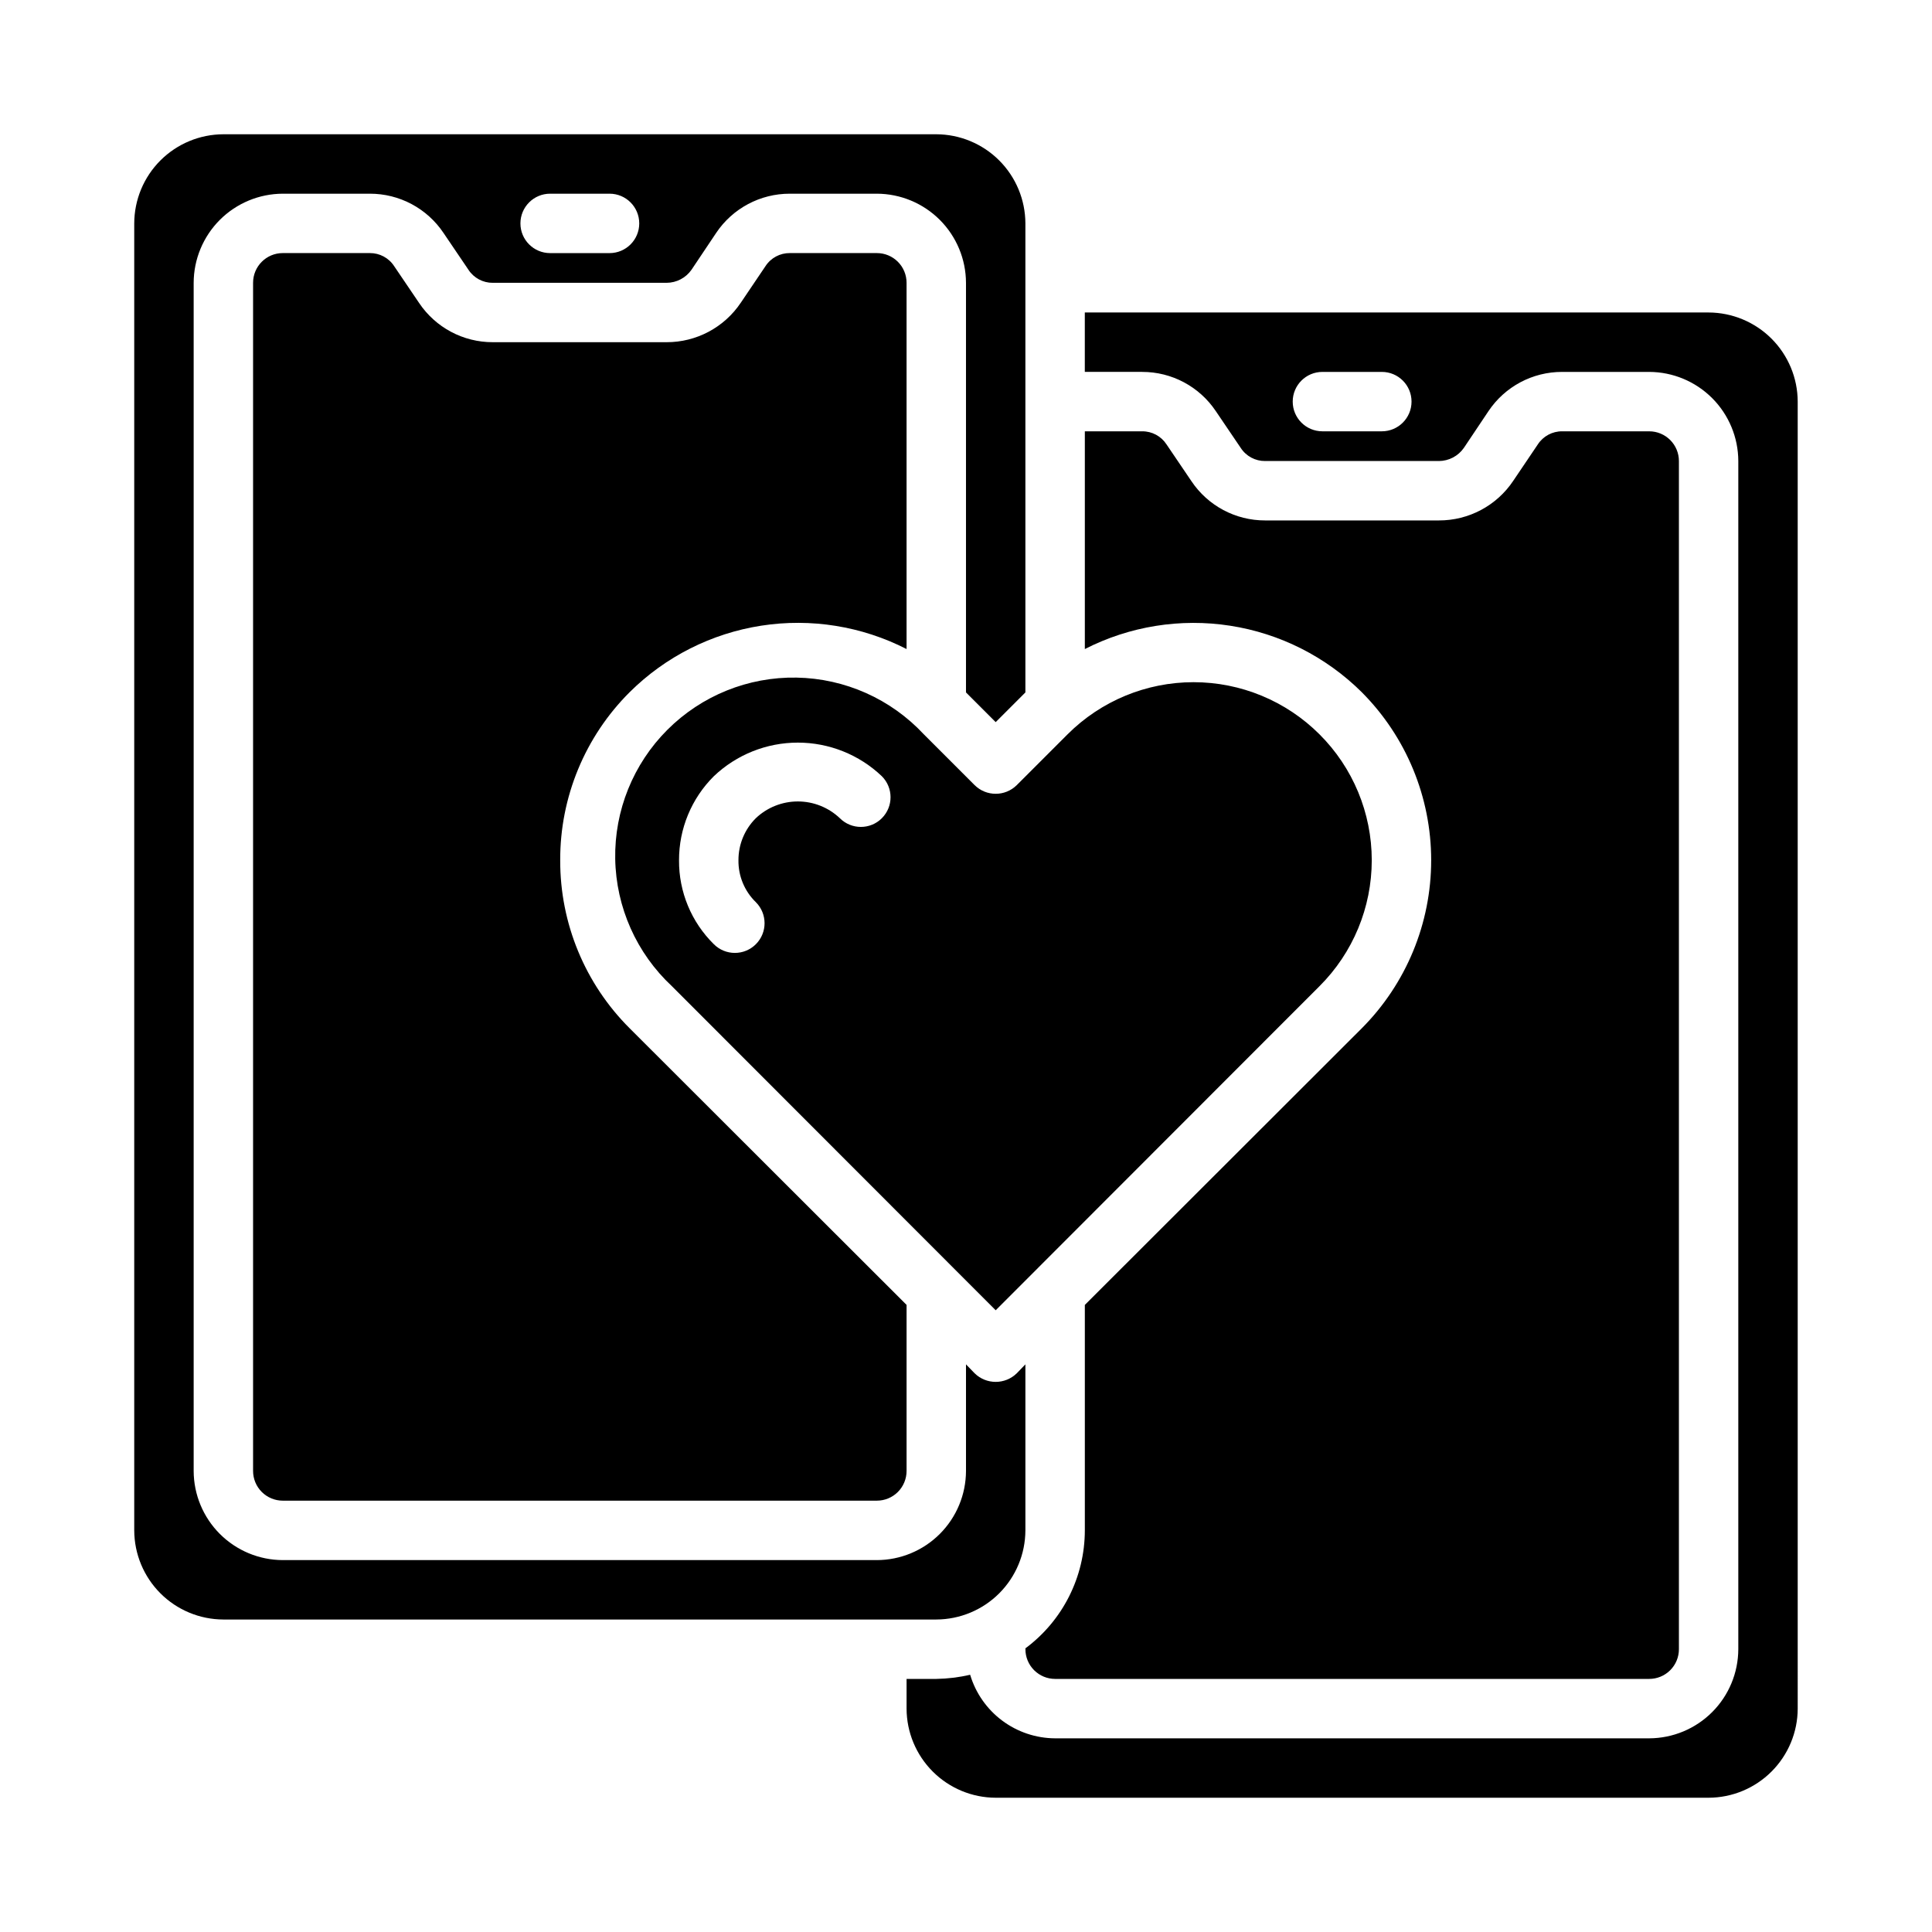
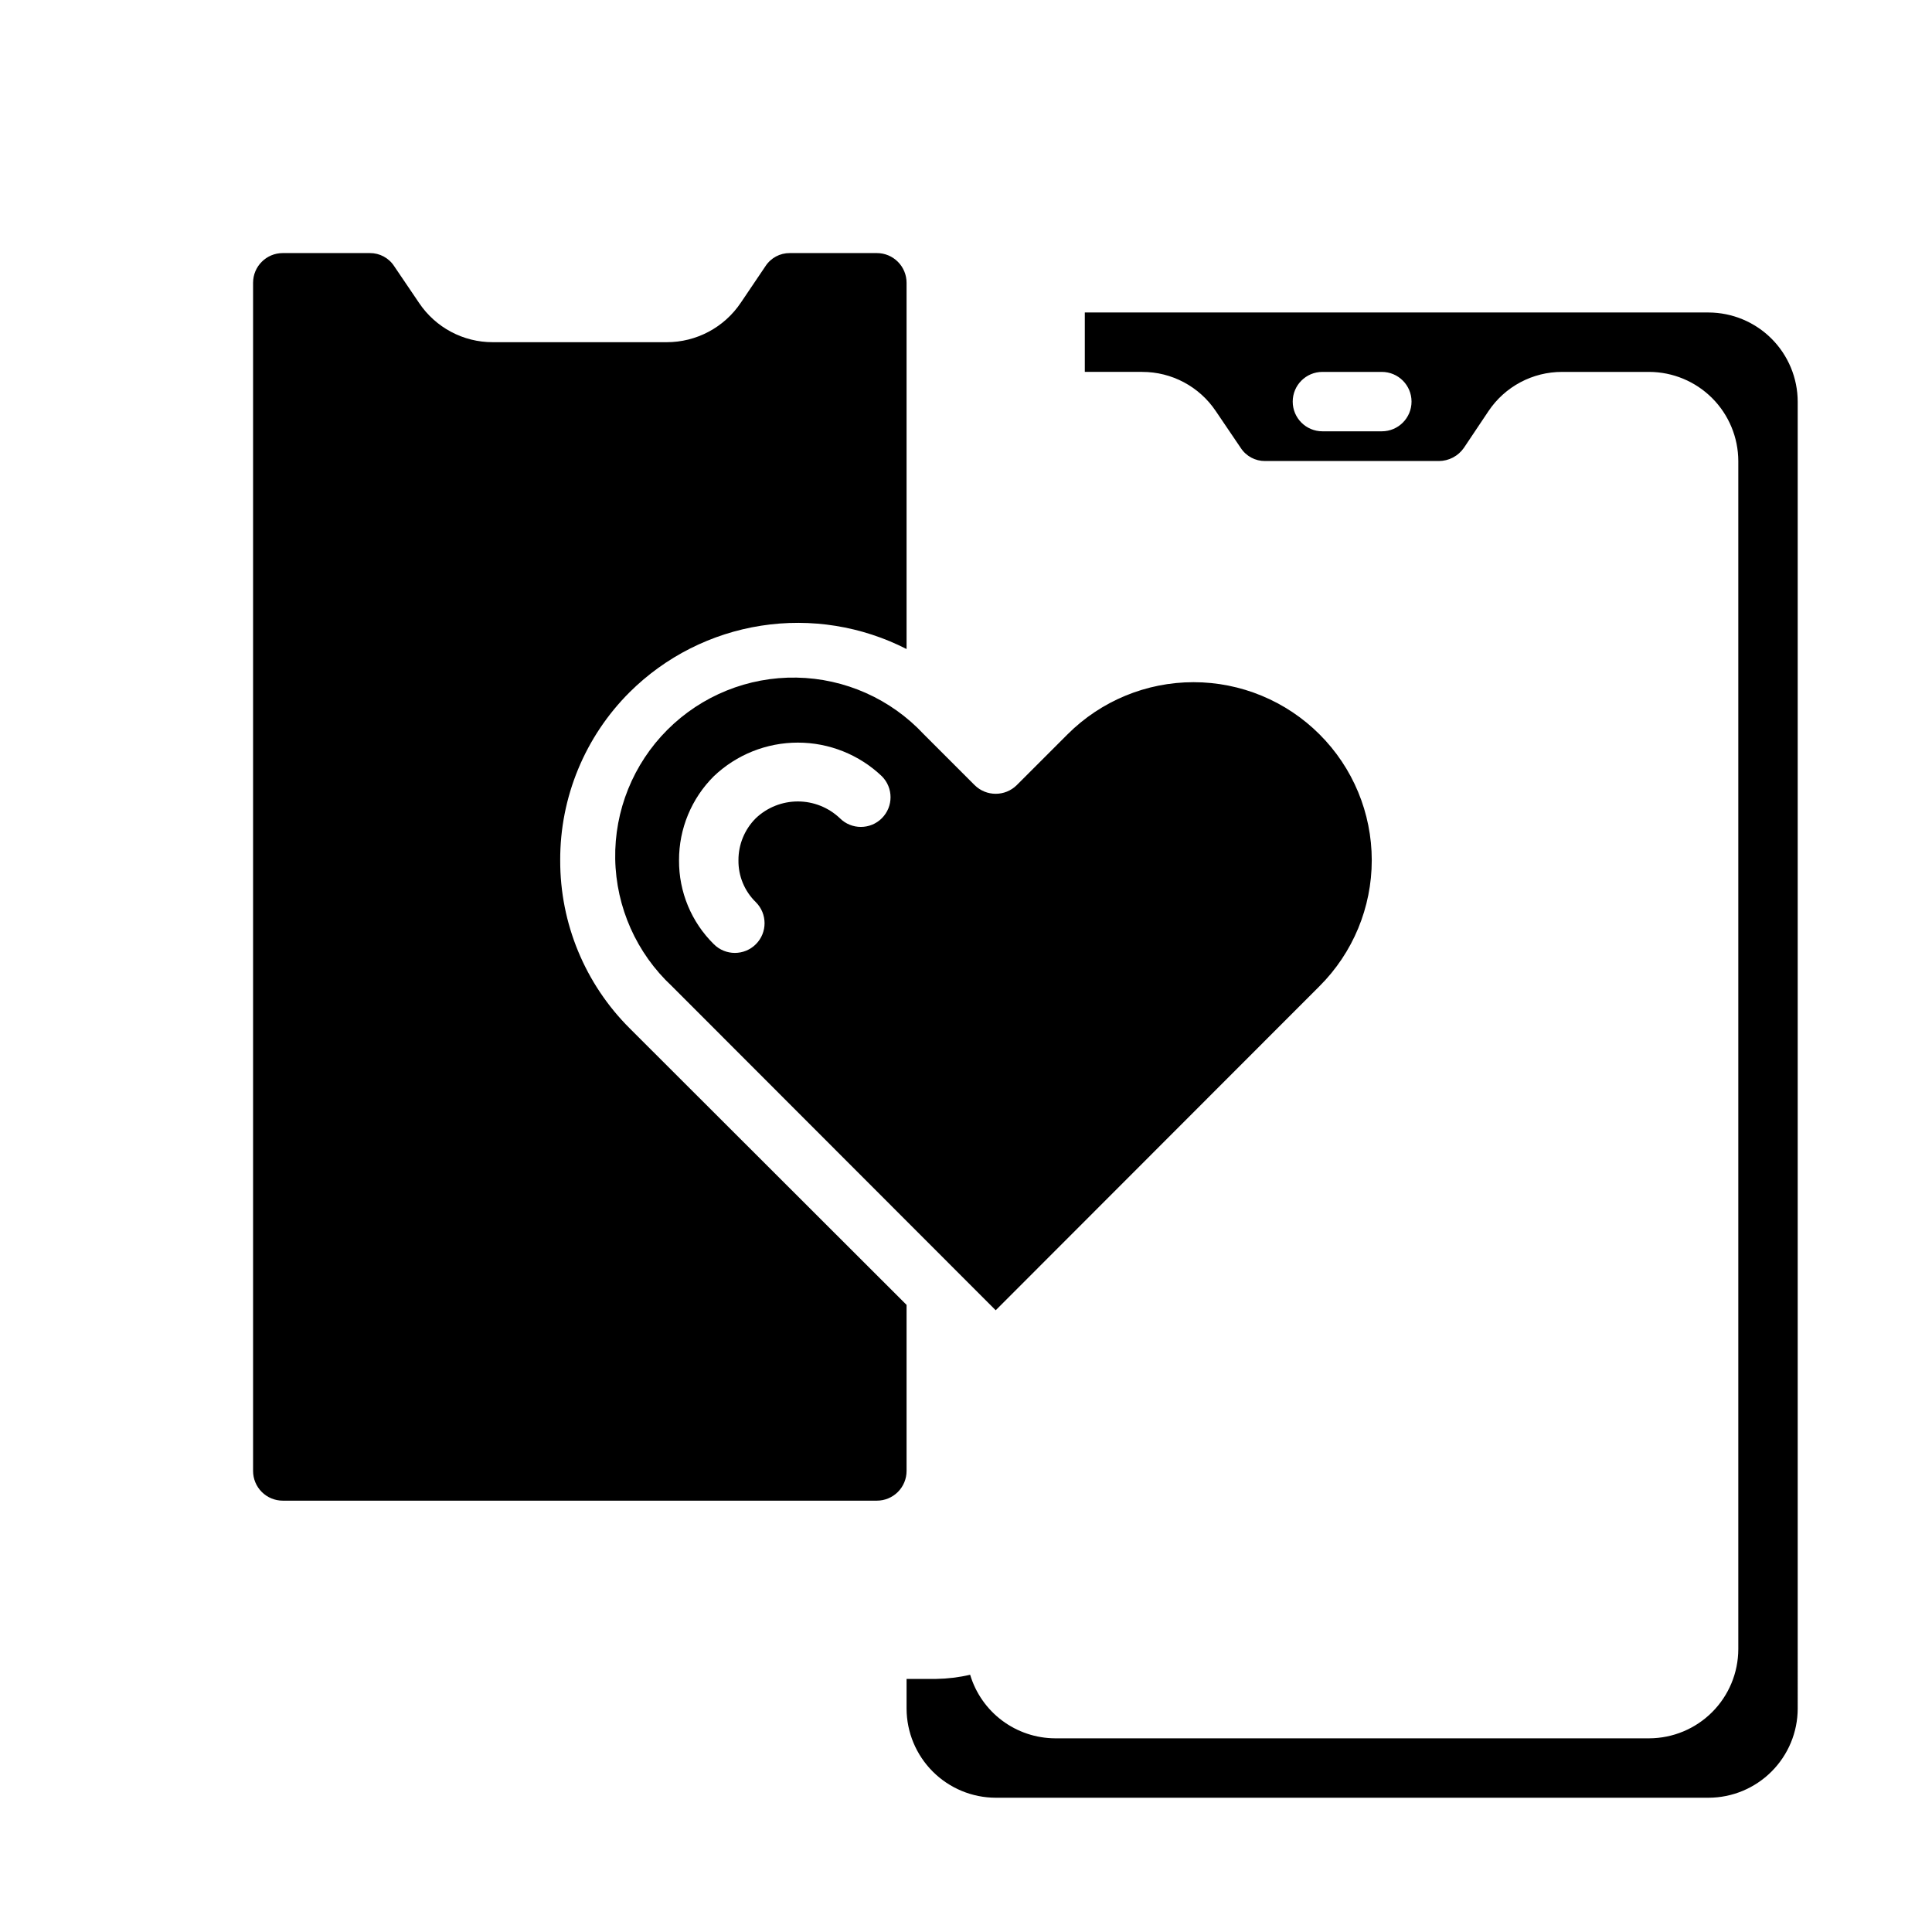
<svg xmlns="http://www.w3.org/2000/svg" fill="#000000" width="800px" height="800px" version="1.1" viewBox="144 144 512 512">
  <g>
-     <path d="m415.74 549.57v-44.004l-2.281 2.363c-3.106 3.043-8.074 3.043-11.18 0l-2.281-2.363v28.262c-0.02 6.258-2.516 12.254-6.938 16.676-4.426 4.426-10.422 6.922-16.68 6.938h-157.44c-6.258-0.016-12.254-2.512-16.68-6.938-4.422-4.422-6.918-10.418-6.938-16.676v-314.88c0.02-6.258 2.516-12.254 6.938-16.68 4.426-4.422 10.422-6.918 16.68-6.938h23.066c7.836-0.016 15.16 3.883 19.523 10.395l6.613 9.762-0.004-0.004c1.422 2.184 3.856 3.488 6.457 3.465h46.051c2.637-0.008 5.102-1.301 6.613-3.465l6.535-9.762-0.004 0.004c4.363-6.512 11.688-10.41 19.523-10.395h23.066c6.258 0.02 12.254 2.516 16.68 6.938 4.422 4.426 6.918 10.422 6.938 16.68v108.55l7.871 7.871 7.871-7.871v-124.3c-0.02-6.258-2.512-12.254-6.938-16.68-4.426-4.426-10.422-6.918-16.68-6.938h-188.93c-6.258 0.02-12.254 2.512-16.68 6.938s-6.918 10.422-6.938 16.68v346.37c0.02 6.258 2.512 12.254 6.938 16.68 4.426 4.426 10.422 6.918 16.68 6.938h188.93c6.258-0.02 12.254-2.512 16.68-6.938 4.426-4.426 6.918-10.422 6.938-16.68zm-125.95-354.24h15.746c4.348 0 7.871 3.527 7.871 7.875 0 4.348-3.523 7.871-7.871 7.871h-15.746c-4.348 0-7.871-3.523-7.871-7.871 0-4.348 3.523-7.875 7.871-7.875z" />
-     <path d="m504.86 327.42c11.797 11.828 18.418 27.852 18.418 44.555 0 16.707-6.621 32.73-18.418 44.559l-73.367 73.285v59.75c-0.016 12.32-5.856 23.91-15.746 31.254v0.234c0 2.09 0.828 4.09 2.305 5.566 1.477 1.477 3.481 2.305 5.566 2.305h157.44c2.09 0 4.09-0.828 5.566-2.305 1.477-1.477 2.305-3.477 2.305-5.566v-314.88c0-2.09-0.828-4.09-2.305-5.566-1.477-1.477-3.477-2.309-5.566-2.309h-23.066c-2.602-0.023-5.035 1.285-6.453 3.465l-6.535 9.684c-4.394 6.559-11.781 10.488-19.68 10.469h-46.051c-7.836 0.02-15.16-3.883-19.523-10.391l-6.613-9.762c-1.418-2.18-3.852-3.488-6.453-3.465h-15.191v57.703c11.871-6.066 25.355-8.23 38.531-6.18 13.176 2.047 25.367 8.207 34.836 17.594z" />
    <path d="m620.41 250.43c-0.016-6.258-2.512-12.254-6.938-16.68-4.426-4.422-10.418-6.918-16.676-6.938h-165.31v15.742h15.191v0.004c7.836-0.02 15.16 3.883 19.523 10.391l6.613 9.762c1.418 2.18 3.852 3.488 6.453 3.465h46.051c2.637-0.012 5.106-1.305 6.613-3.465l6.535-9.762c4.359-6.508 11.688-10.41 19.52-10.391h23.066c6.258 0.02 12.254 2.512 16.68 6.938 4.426 4.426 6.918 10.422 6.938 16.68v314.88c-0.02 6.258-2.512 12.254-6.938 16.68s-10.422 6.918-16.68 6.938h-157.44c-5.062-0.023-9.984-1.676-14.035-4.707-4.055-3.035-7.027-7.289-8.477-12.141-2.945 0.688-5.953 1.055-8.977 1.102h-7.871v7.875c0.02 6.258 2.512 12.25 6.938 16.676 4.426 4.426 10.422 6.922 16.68 6.938h188.93c6.258-0.016 12.25-2.512 16.676-6.938 4.426-4.426 6.922-10.418 6.938-16.676zm-110.21 7.871h-15.746c-4.348 0-7.871-3.523-7.871-7.871 0-4.348 3.523-7.871 7.871-7.871h15.746c4.348 0 7.871 3.523 7.871 7.871 0 4.348-3.523 7.871-7.871 7.871z" />
    <path d="m292.46 371.97c-0.055-16.715 6.578-32.758 18.422-44.555 9.465-9.391 21.656-15.551 34.832-17.602 13.176-2.051 26.664 0.117 38.535 6.188v-97.062c0-2.086-0.828-4.09-2.305-5.566-1.477-1.477-3.481-2.305-5.566-2.305h-23.066c-2.602-0.023-5.035 1.281-6.453 3.465l-6.535 9.684v-0.004c-4.394 6.562-11.781 10.492-19.68 10.473h-46.051c-7.836 0.016-15.16-3.883-19.523-10.391l-6.613-9.762c-1.418-2.184-3.852-3.488-6.453-3.465h-23.066c-4.348 0-7.871 3.523-7.871 7.871v314.88c0 2.086 0.828 4.09 2.305 5.566s3.481 2.305 5.566 2.305h157.44c2.086 0 4.09-0.828 5.566-2.305 1.477-1.477 2.305-3.481 2.305-5.566v-44.008l-73.367-73.285c-11.844-11.797-18.477-27.84-18.422-44.559z" />
    <path d="m402.28 352.06-13.461-13.461c-8.738-9.379-20.91-14.801-33.723-15.027-12.812-0.227-25.168 4.766-34.23 13.828s-14.055 21.418-13.828 34.23c0.227 12.812 5.648 24.984 15.027 33.723l85.805 85.883 85.805-85.883c8.871-8.844 13.855-20.852 13.855-33.379 0-12.523-4.984-24.535-13.855-33.375-8.855-8.848-20.859-13.812-33.379-13.812-12.516 0-24.52 4.965-33.375 13.812l-13.461 13.461c-3.094 3.07-8.086 3.07-11.18 0zm-24.578 8.777c-3.07 3.074-8.055 3.074-11.129 0-3.008-2.856-6.992-4.445-11.141-4.445-4.144 0-8.133 1.59-11.137 4.445-2.953 2.945-4.609 6.949-4.598 11.121-0.062 4.188 1.609 8.215 4.613 11.133 3.074 3.074 3.078 8.059 0.004 11.133-3.074 3.078-8.059 3.078-11.137 0.004-5.961-5.863-9.289-13.891-9.227-22.254-0.023-8.352 3.297-16.367 9.219-22.262 6.004-5.719 13.977-8.91 22.266-8.91 8.293 0 16.266 3.191 22.266 8.91 3.07 3.074 3.07 8.051 0 11.125z" />
  </g>
</svg>